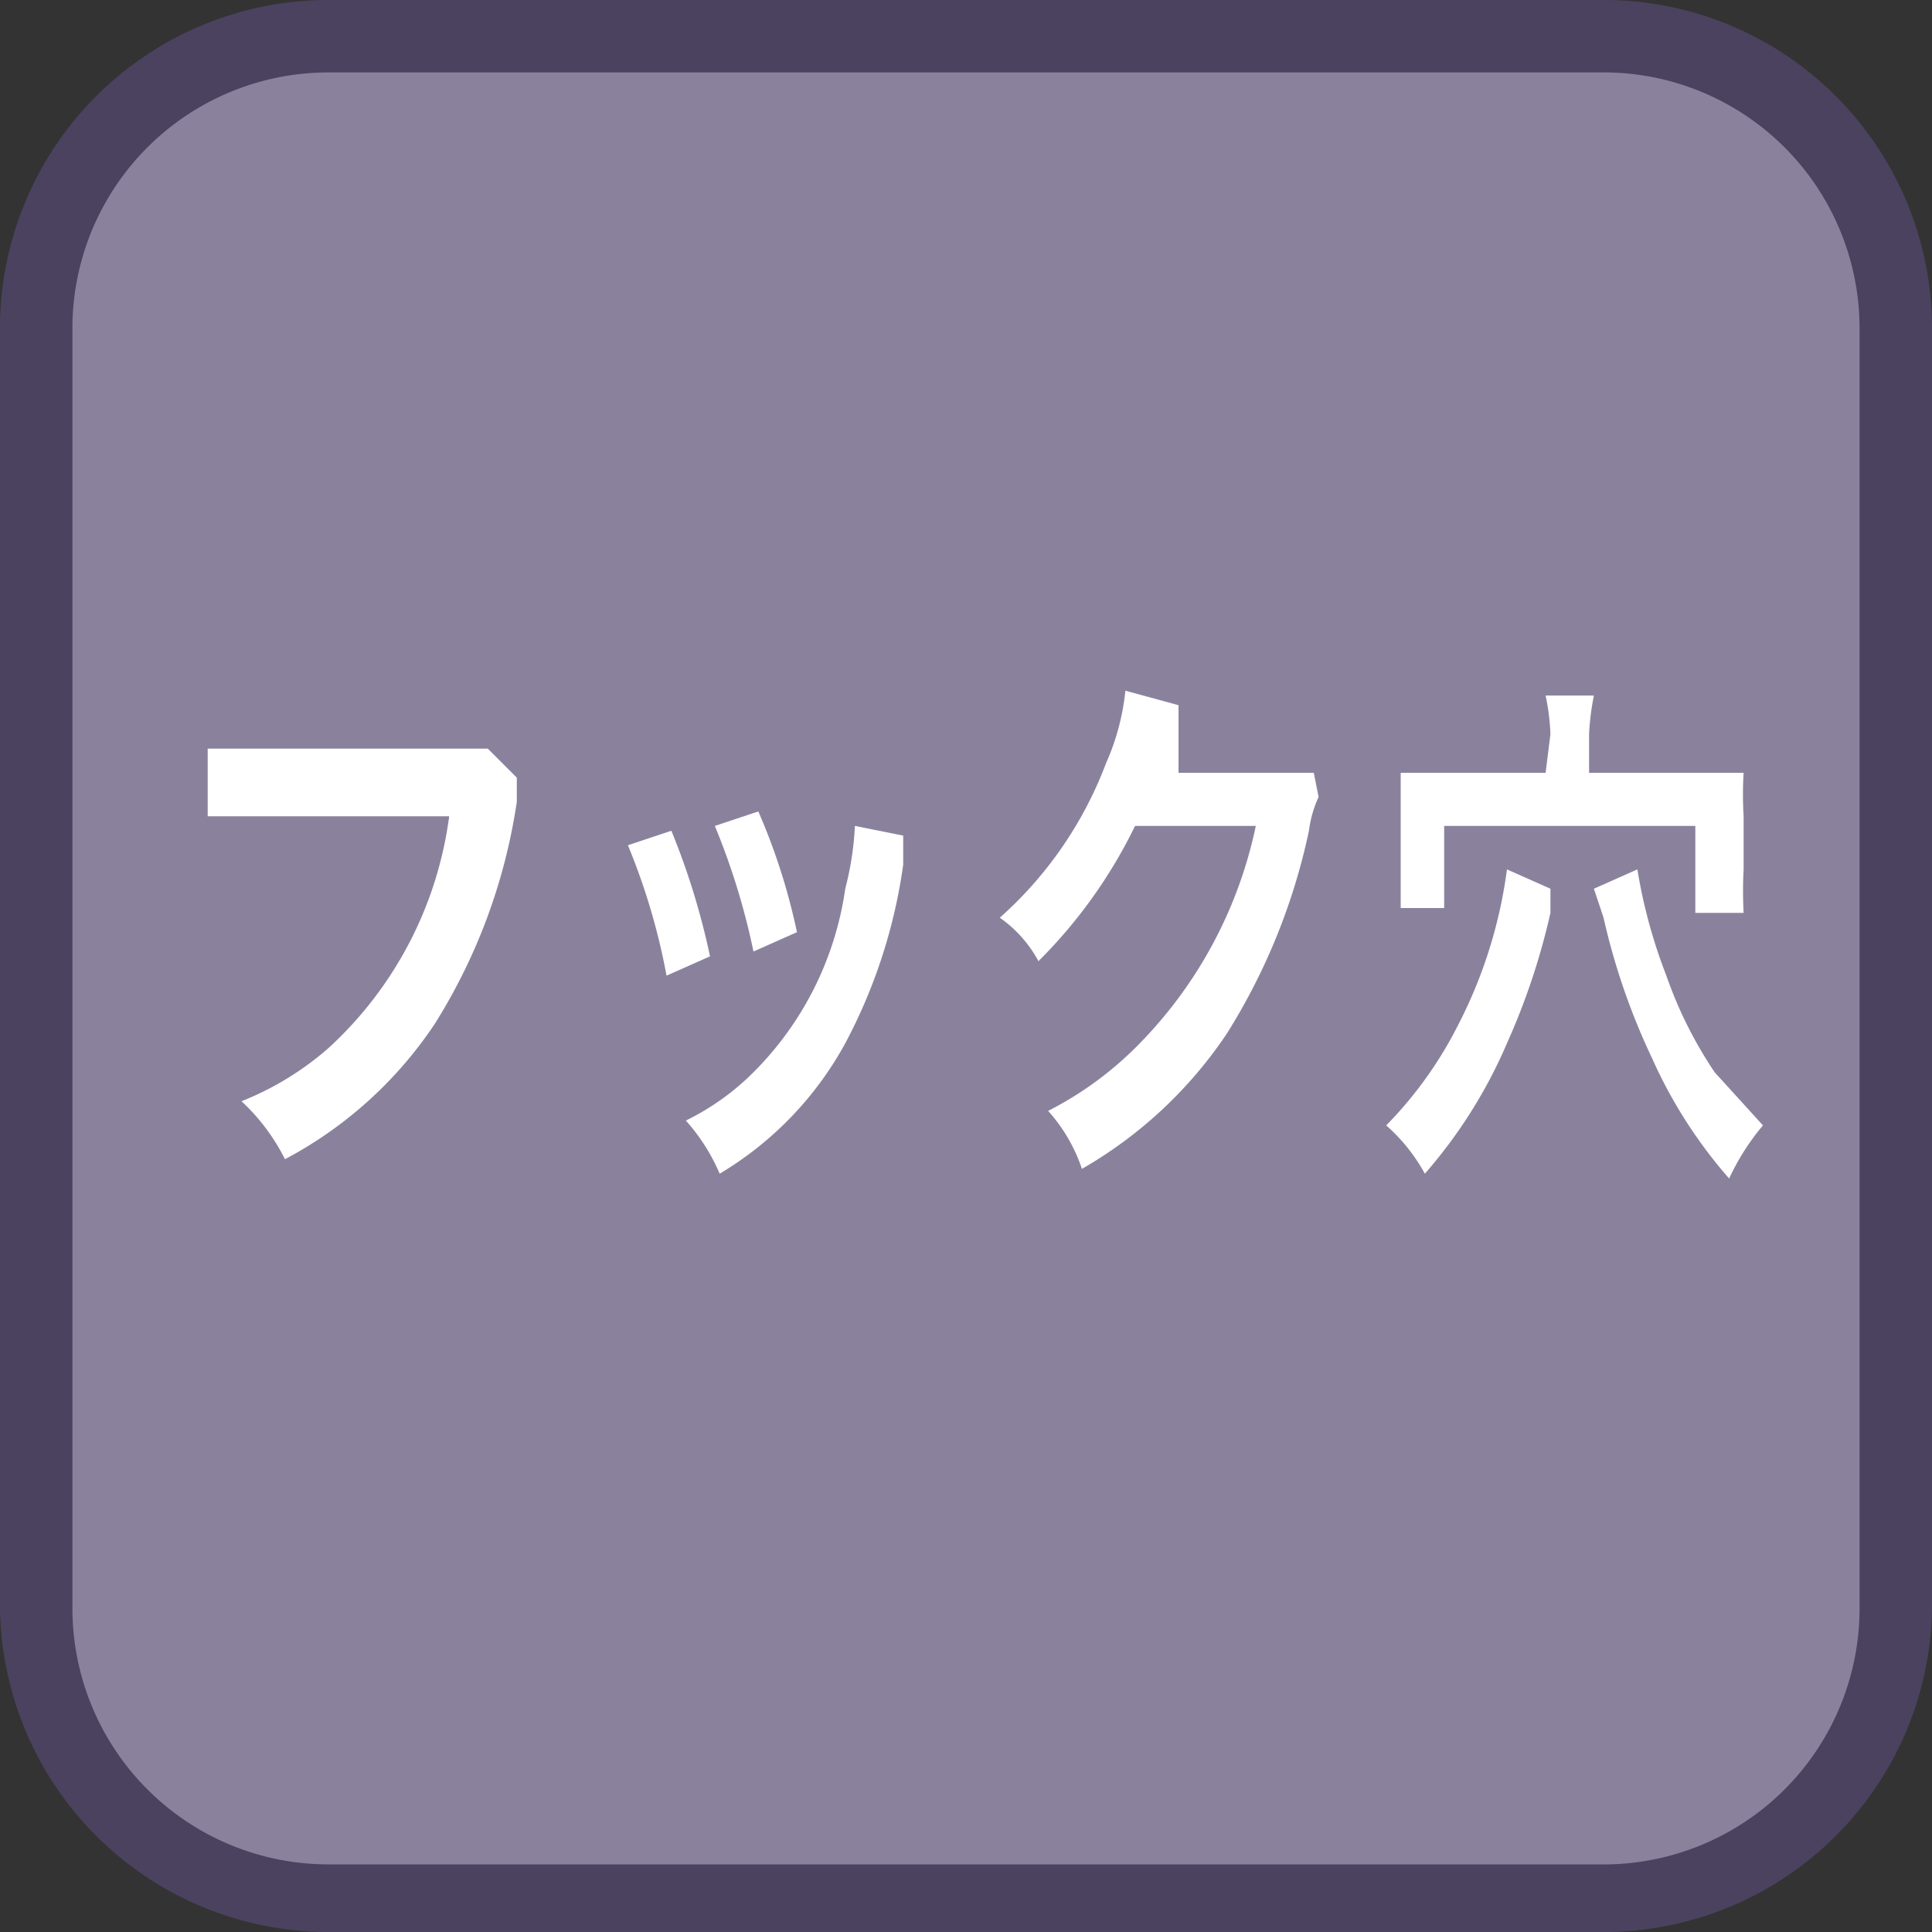
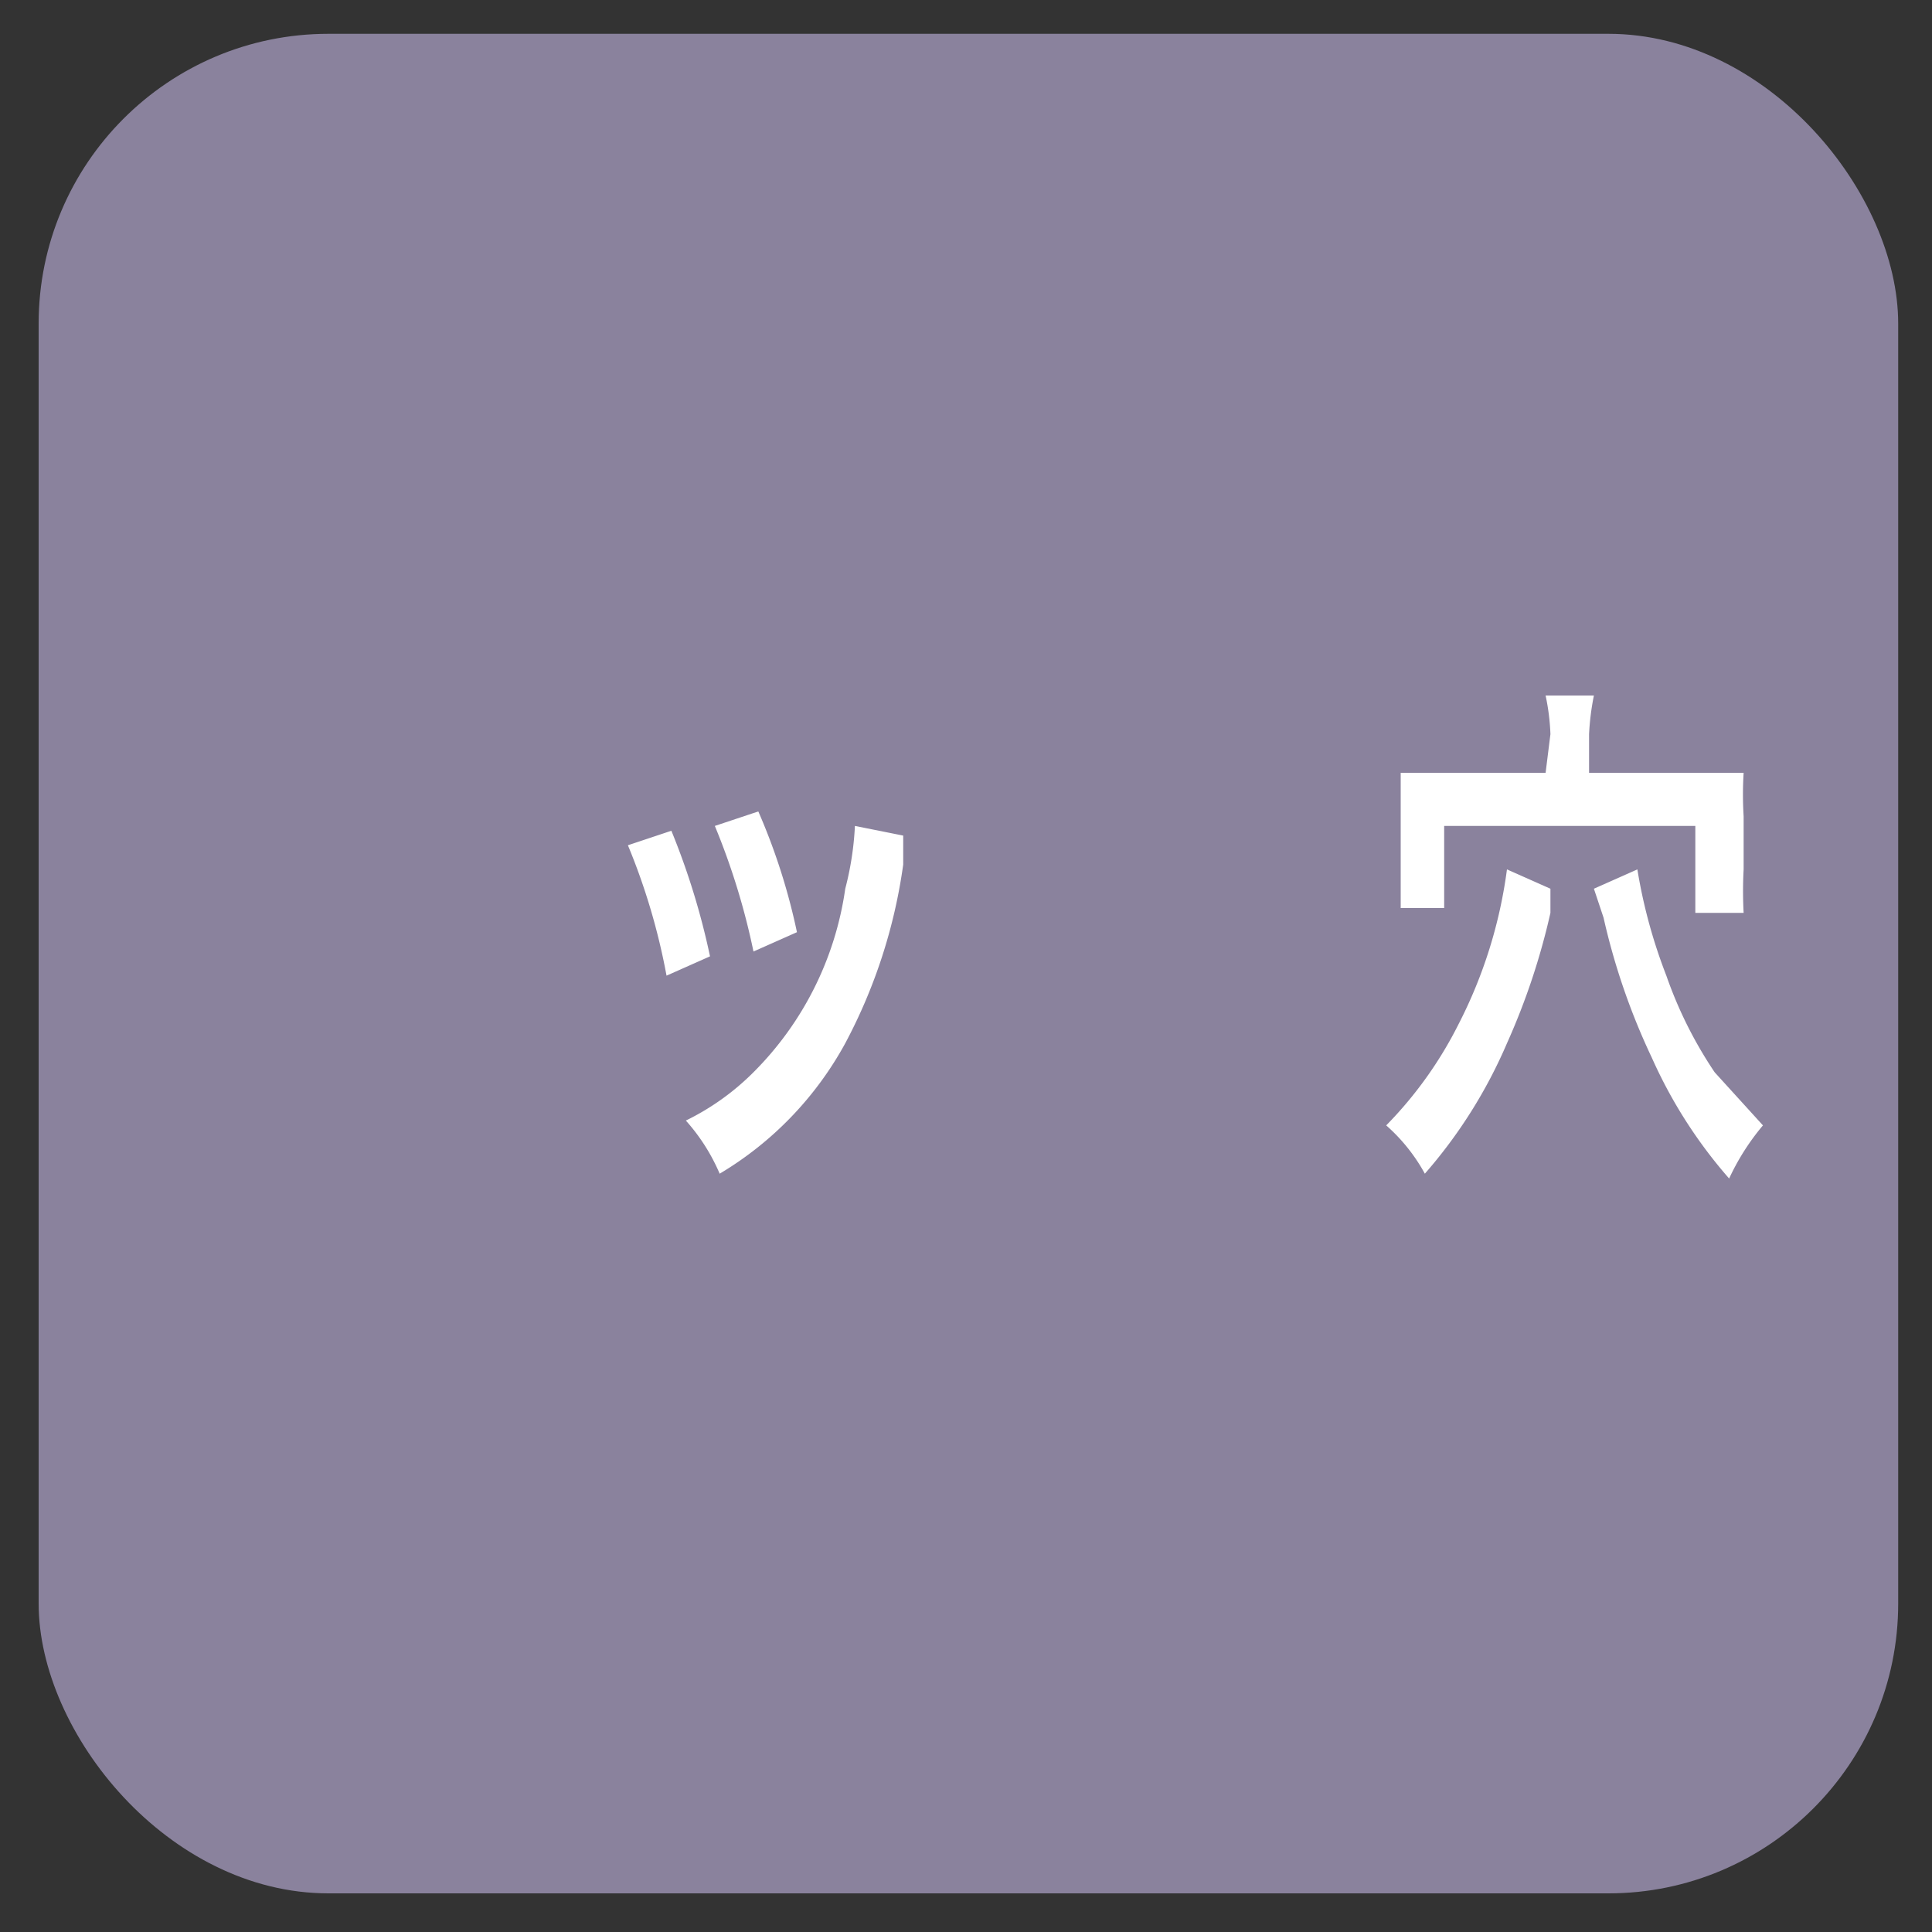
<svg xmlns="http://www.w3.org/2000/svg" id="_1" data-name="1" viewBox="0 0 40 40">
  <rect x="0" y="0" width="40" height="40" fill="#333333" stroke="none" />
  <title>NEW_icon</title>
  <rect x="0.8" y="0.7" width="38.5" height="38.5" rx="6" ry="6" style="fill:#8a829d" />
-   <path d="M33.3,1.5a5.3,5.3,0,0,1,5.2,5.3V33.3a5.3,5.3,0,0,1-5.2,5.3H6.8a5.3,5.3,0,0,1-5.3-5.3V6.7A5.3,5.3,0,0,1,6.8,1.5H33.3m0-1.5H6.8A6.8,6.8,0,0,0,0,6.7V33.3A6.8,6.8,0,0,0,6.8,40H33.3A6.8,6.8,0,0,0,40,33.3V6.7A6.8,6.8,0,0,0,33.3,0Z" style="fill:#4b4260" />
-   <path d="M10.7,16.1v.5a11.9,11.9,0,0,1-1.7,4.6,8.5,8.5,0,0,1-3.1,2.8A4.2,4.2,0,0,0,5,22.8a6.2,6.2,0,0,0,1.8-1.1,7.9,7.9,0,0,0,2.5-4.8h-5V15.5h5.8Z" style="fill:#fff" />
  <path d="M13.9,17.2a15.1,15.1,0,0,1,.8,2.6l-.9.4a13.4,13.4,0,0,0-.8-2.7Zm4.8.1v.6a11.1,11.1,0,0,1-1.2,3.7,7.1,7.1,0,0,1-2.6,2.7,4,4,0,0,0-.7-1.1,5.2,5.2,0,0,0,1.4-1,6.7,6.7,0,0,0,1.9-3.8,6.3,6.3,0,0,0,.2-1.3Zm-3-.5a12.9,12.9,0,0,1,.8,2.5l-.9.4a14.5,14.5,0,0,0-.8-2.6Z" style="fill:#fff" />
-   <path d="M27.3,16.5a2.4,2.4,0,0,0-.2.7,12.9,12.9,0,0,1-1.7,4.2,9,9,0,0,1-3,2.8,3.4,3.4,0,0,0-.7-1.2,7.2,7.2,0,0,0,1.8-1.3A9.1,9.1,0,0,0,26,17.1H23.5a10.3,10.3,0,0,1-2,2.8,2.6,2.6,0,0,0-.8-.9,8.1,8.1,0,0,0,2.2-3.2,4.9,4.9,0,0,0,.4-1.5l1.1.3V16h2.8Z" style="fill:#fff" />
  <path d="M32.1,18.4v.5a14.2,14.2,0,0,1-.9,2.7,10.2,10.2,0,0,1-1.7,2.7,3.7,3.7,0,0,0-.8-1,8.3,8.3,0,0,0,1.5-2.1,9.8,9.8,0,0,0,1-3.2Zm0-3.2a4.6,4.6,0,0,0-.1-.8H33a5.3,5.3,0,0,0-.1.8V16h3.2a7.3,7.3,0,0,0,0,.9v1.1a8.3,8.3,0,0,0,0,.9h-1V17.1H29.9v1.7h-.9c0-.3,0-.6,0-.9V16.8c0-.3,0-.5,0-.8H32ZM33.9,18a10.9,10.9,0,0,0,.6,2.2,8.7,8.7,0,0,0,1,2l1,1.1a4.9,4.9,0,0,0-.7,1.1,9.9,9.9,0,0,1-1.6-2.5,13.9,13.9,0,0,1-1-2.9l-.2-.6Z" style="fill:#fff" />
</svg>